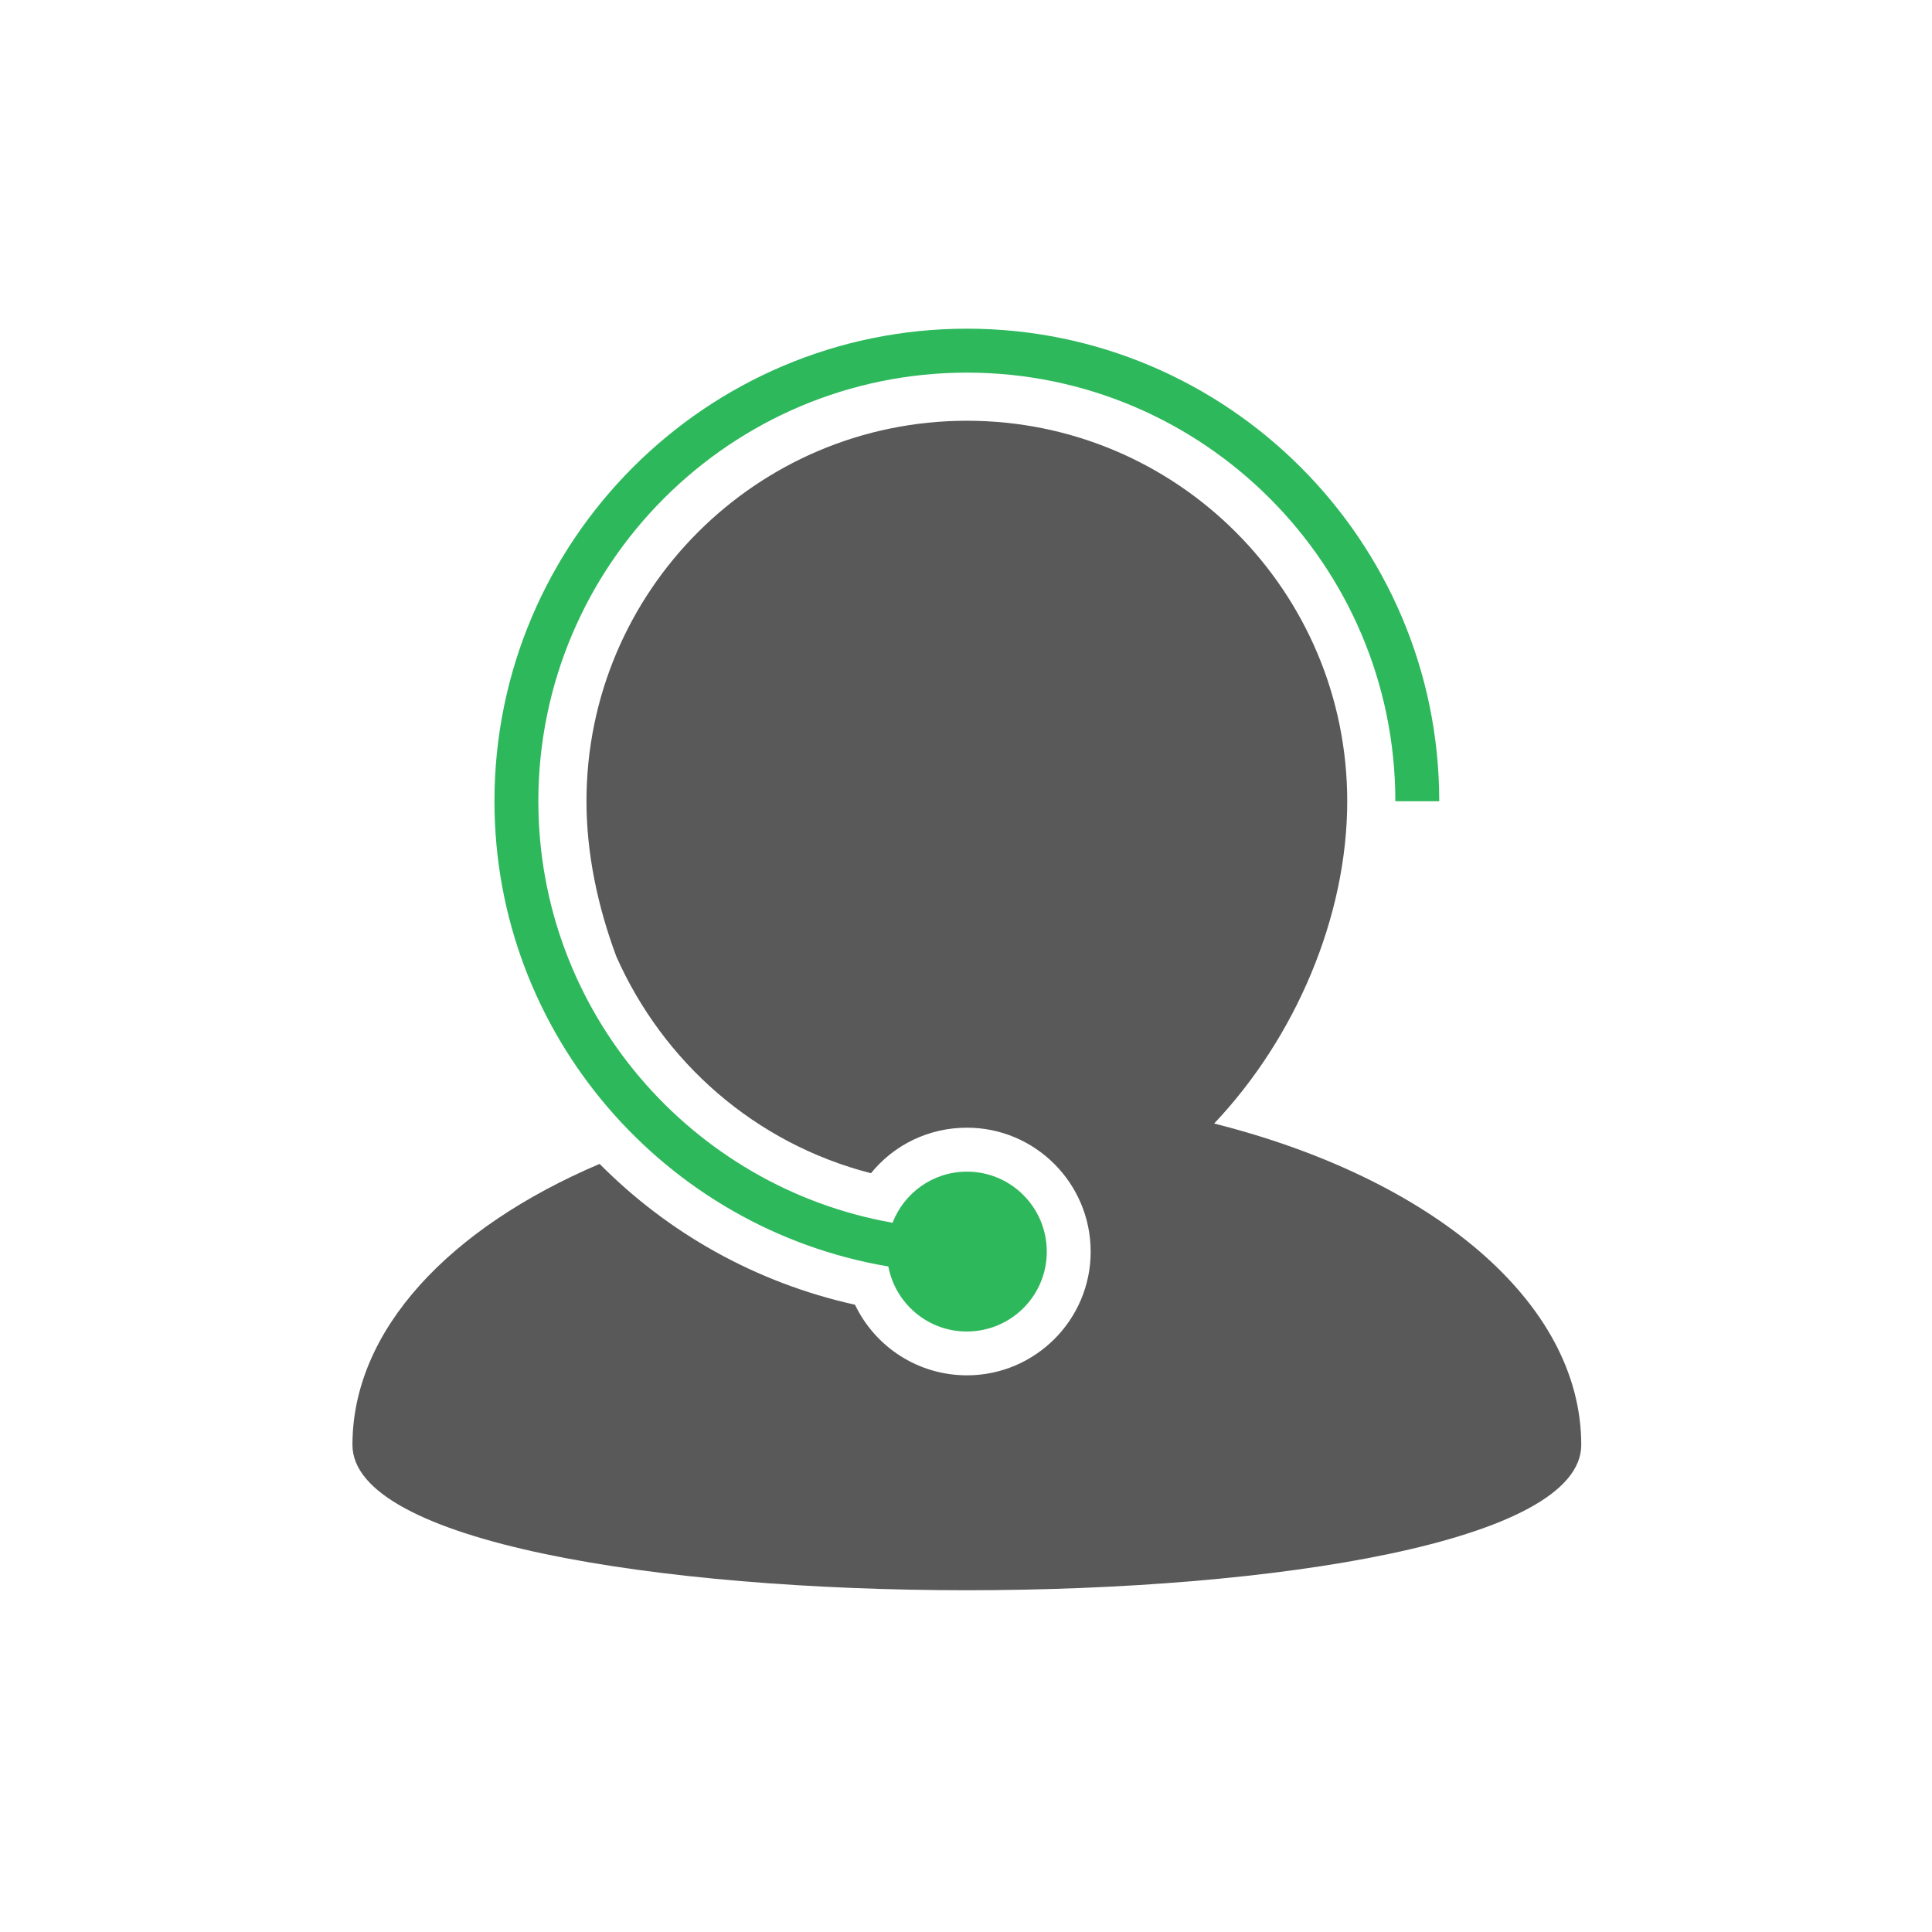
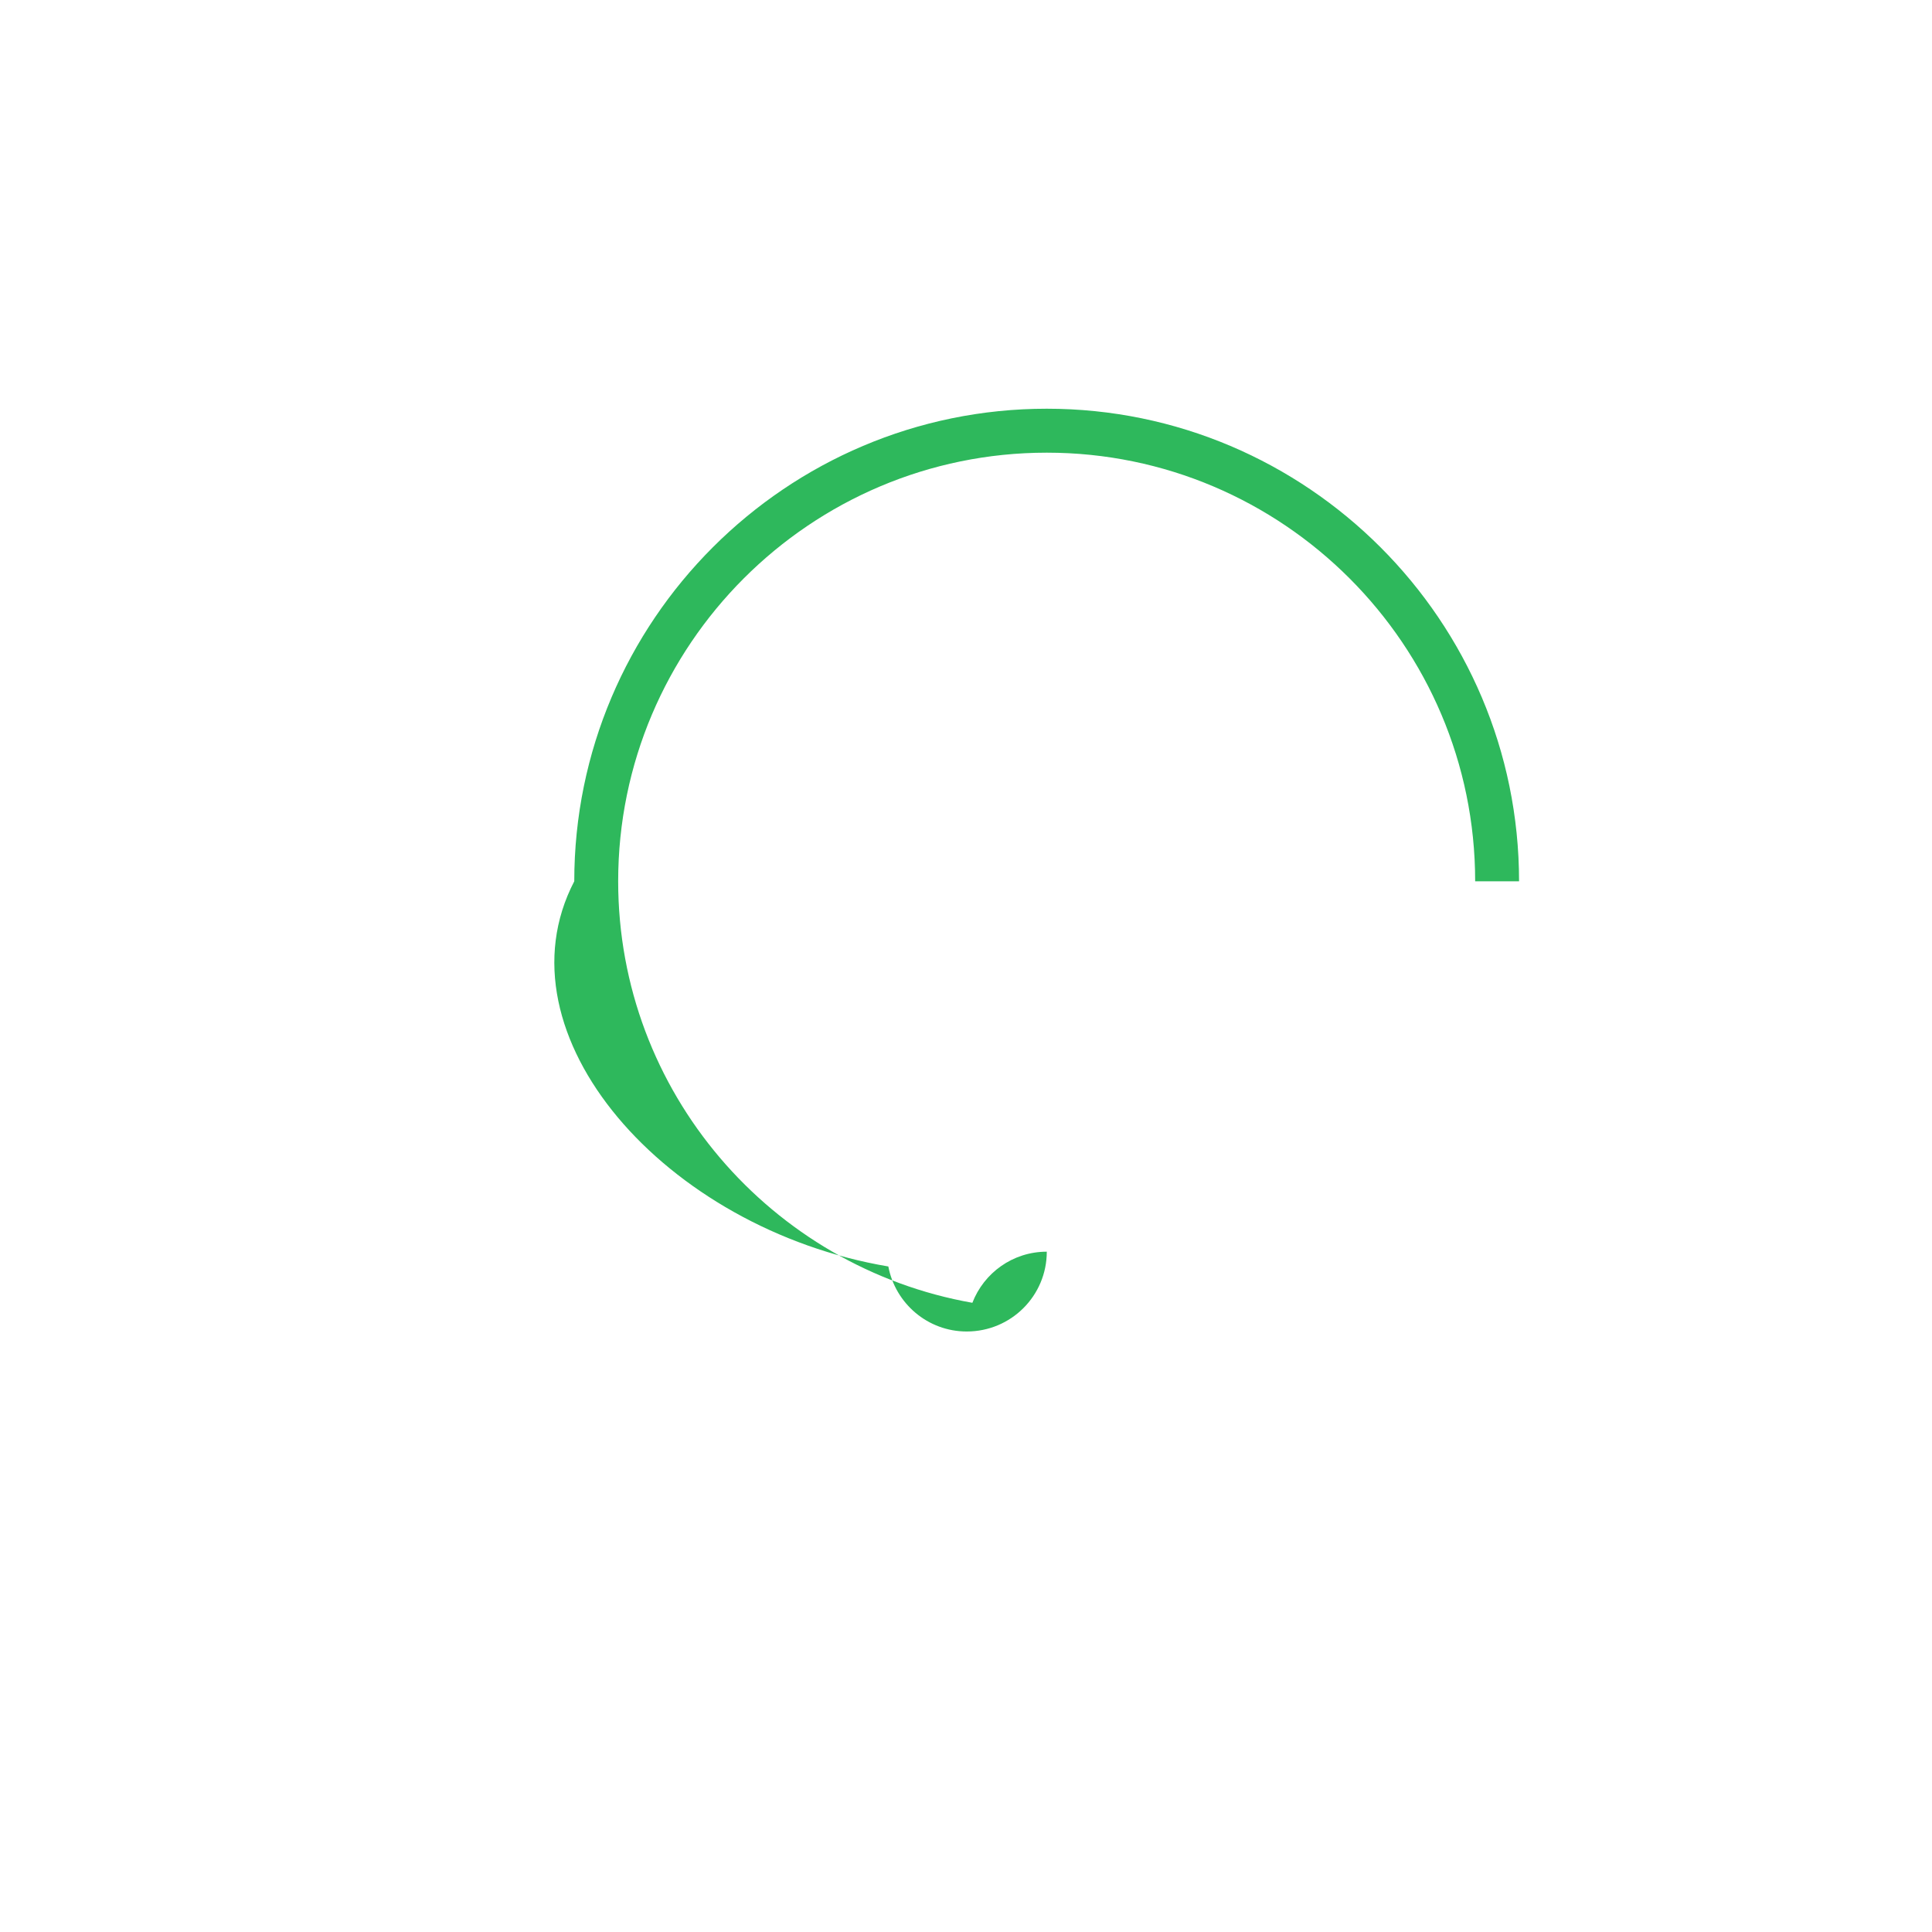
<svg xmlns="http://www.w3.org/2000/svg" version="1.1" id="Layer_1" x="0px" y="0px" width="1200px" height="1200px" viewBox="0 0 1200 1200" enable-background="new 0 0 1200 1200" xml:space="preserve">
  <g>
-     <path fill="#595959" d="M754.122,697.843c50.447-53.253,82.666-128.447,82.666-200.178c0-130.482-105.703-236.331-236.189-236.331   c-130.482,0-236.331,105.849-236.331,236.331c0,32.224,6.854,65.026,18.517,96.373c29.014,65.46,86.016,116.161,158.185,134.674   c14.29-17.64,35.863-28.282,59.629-28.282c42.427,0,76.834,34.553,76.834,77.015c0,42.392-34.552,76.799-76.834,76.799   c-30.325,0-57.002-17.604-69.543-43.848c-61.961-13.741-116.346-44.795-158.623-87.476   c-93.159,39.616-153.52,103.072-153.52,174.514c0,120.388,763.231,120.388,763.231,0   C982.144,808.173,888.397,731.628,754.122,697.843L754.122,697.843z M754.122,697.843" />
-     <path fill="#2EB85C" d="M551.761,786.63c4.371,22.998,24.493,40.384,48.693,40.384c27.558,0,49.719-22.195,49.719-49.569   c0-27.444-22.161-49.715-49.574-49.715c-21.14,0-39.068,13.229-46.216,31.746c-124.799-22.017-220.001-130.921-220.001-261.811   c0-146.811,119.406-266.217,266.217-266.217c146.67,0,266.076,119.406,266.076,266.217h27.265   c0-161.829-131.653-293.517-293.341-293.517c-161.829,0-293.482,131.688-293.482,293.517   C307.117,642.695,413.254,763.303,551.761,786.63L551.761,786.63z M551.761,786.63" />
+     <path fill="#2EB85C" d="M551.761,786.63c4.371,22.998,24.493,40.384,48.693,40.384c27.558,0,49.719-22.195,49.719-49.569   c-21.14,0-39.068,13.229-46.216,31.746c-124.799-22.017-220.001-130.921-220.001-261.811   c0-146.811,119.406-266.217,266.217-266.217c146.67,0,266.076,119.406,266.076,266.217h27.265   c0-161.829-131.653-293.517-293.341-293.517c-161.829,0-293.482,131.688-293.482,293.517   C307.117,642.695,413.254,763.303,551.761,786.63L551.761,786.63z M551.761,786.63" />
  </g>
</svg>